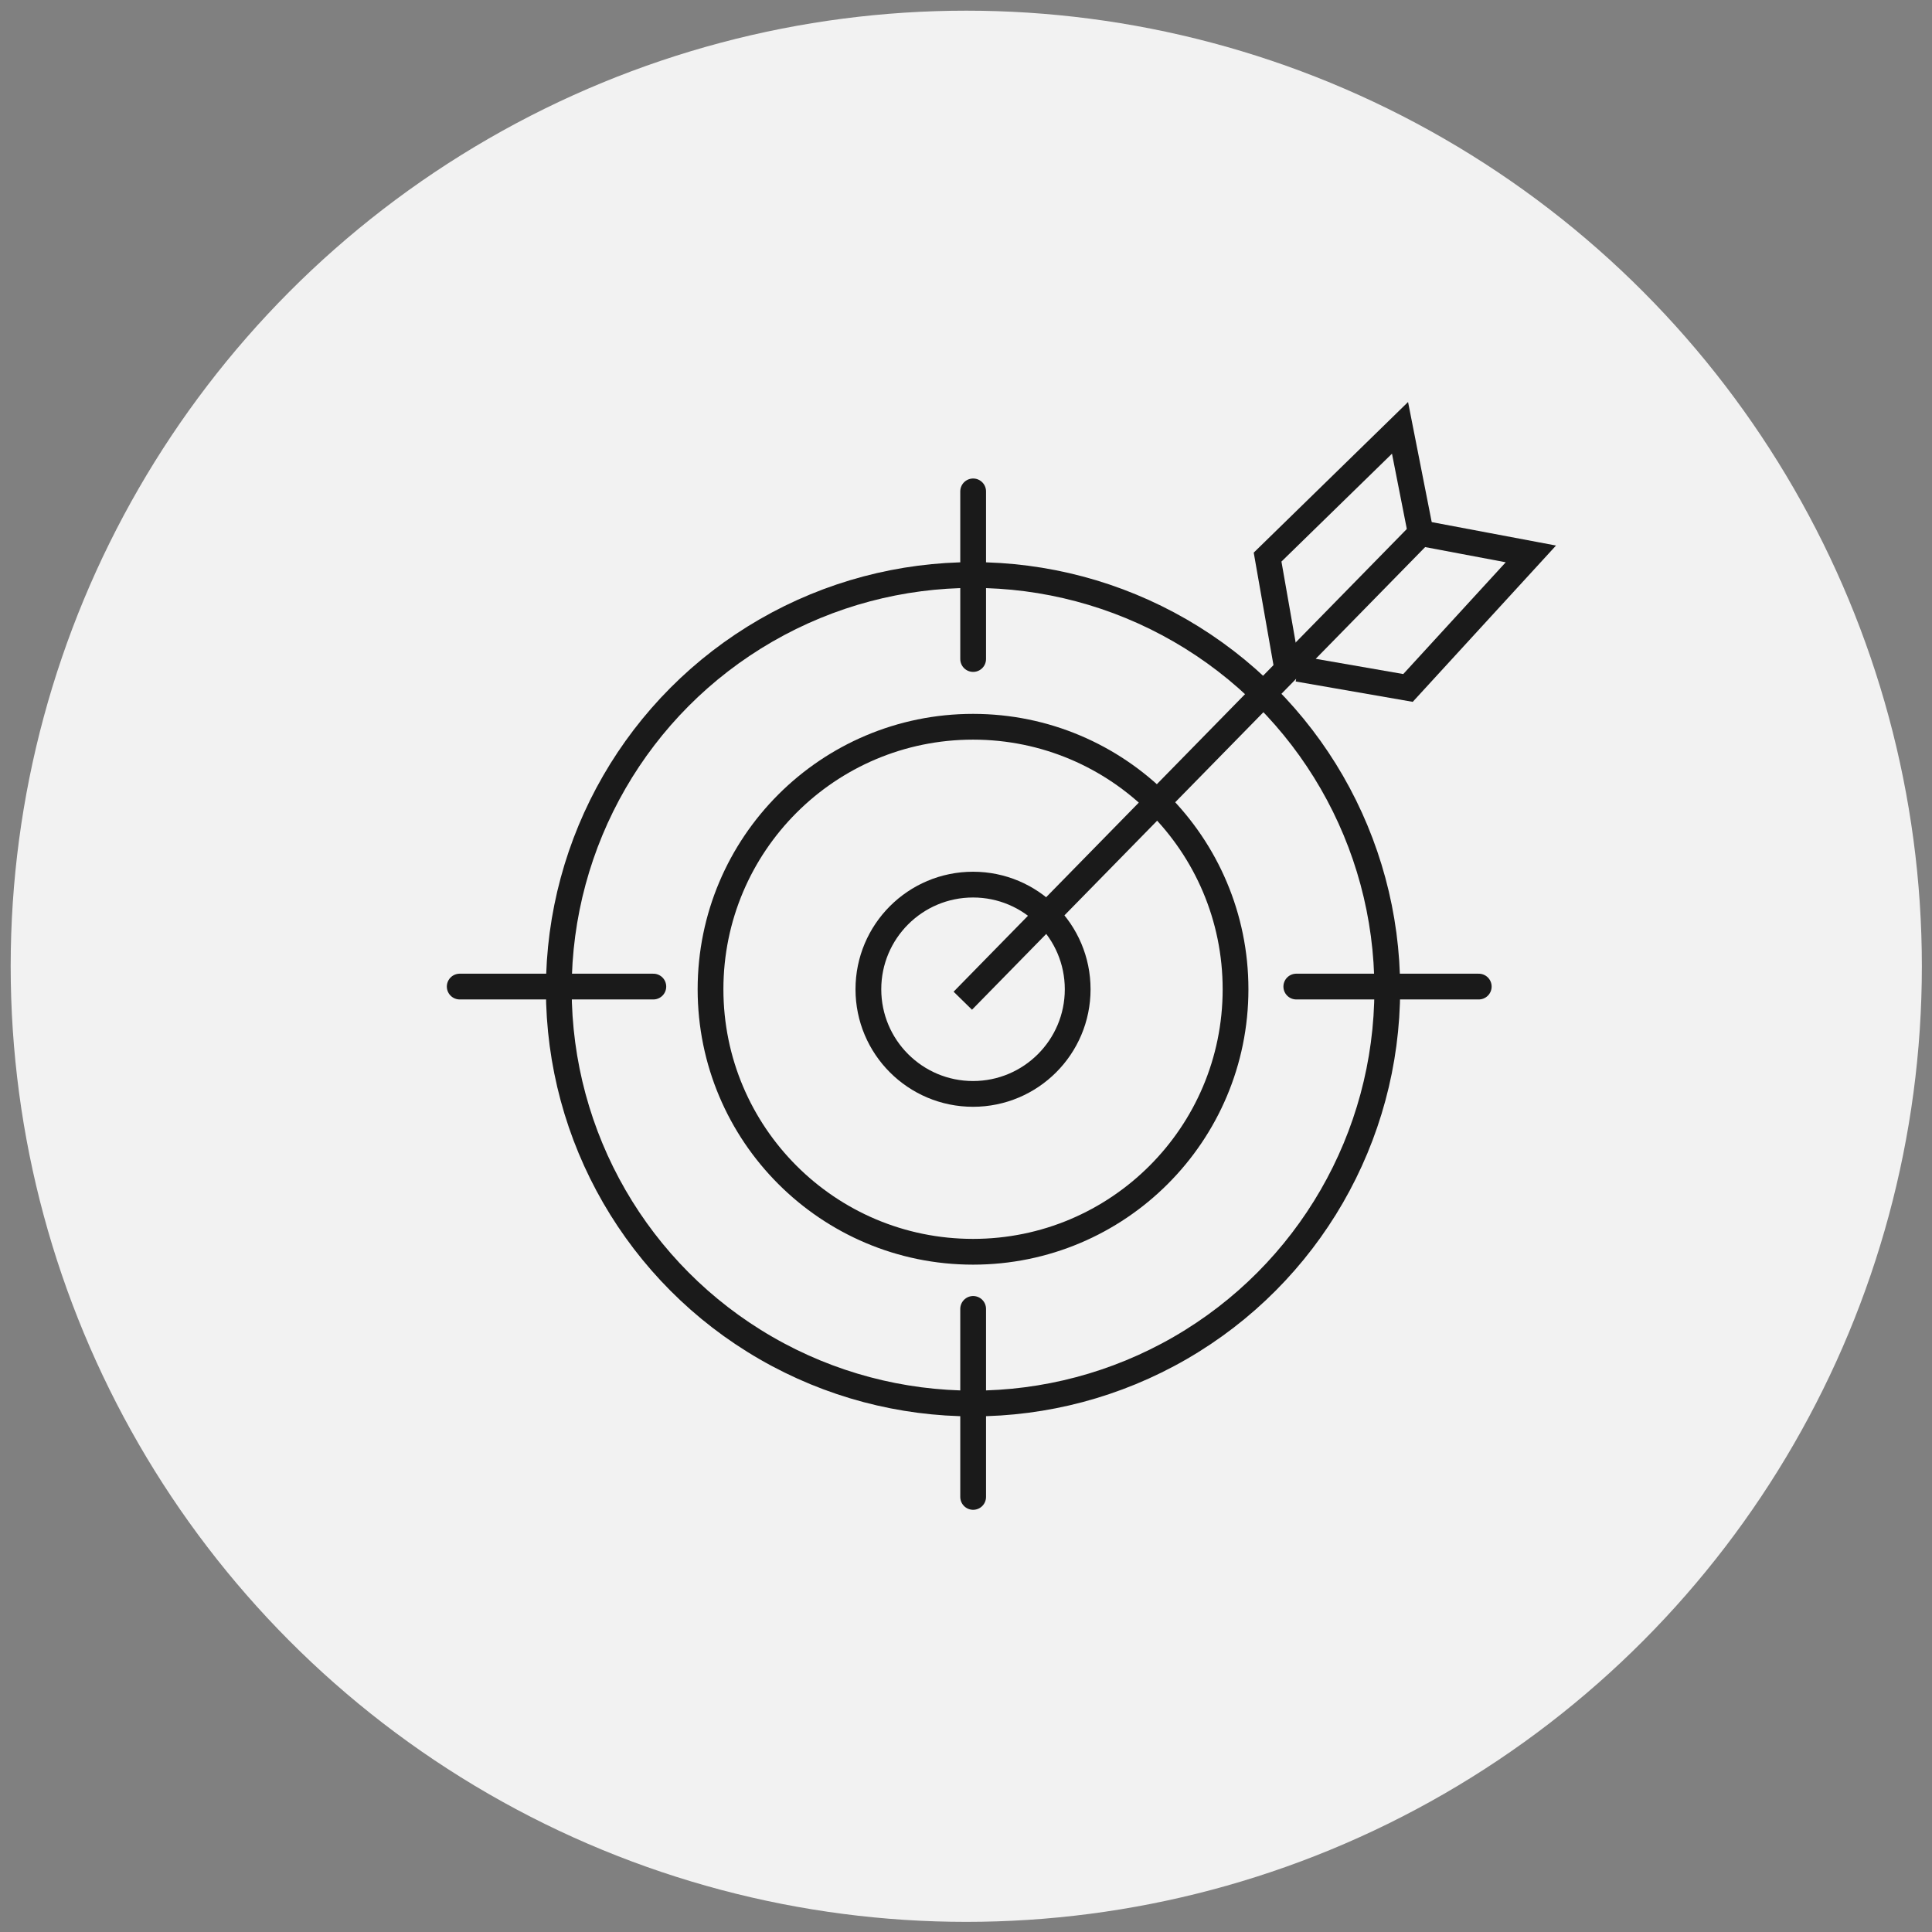
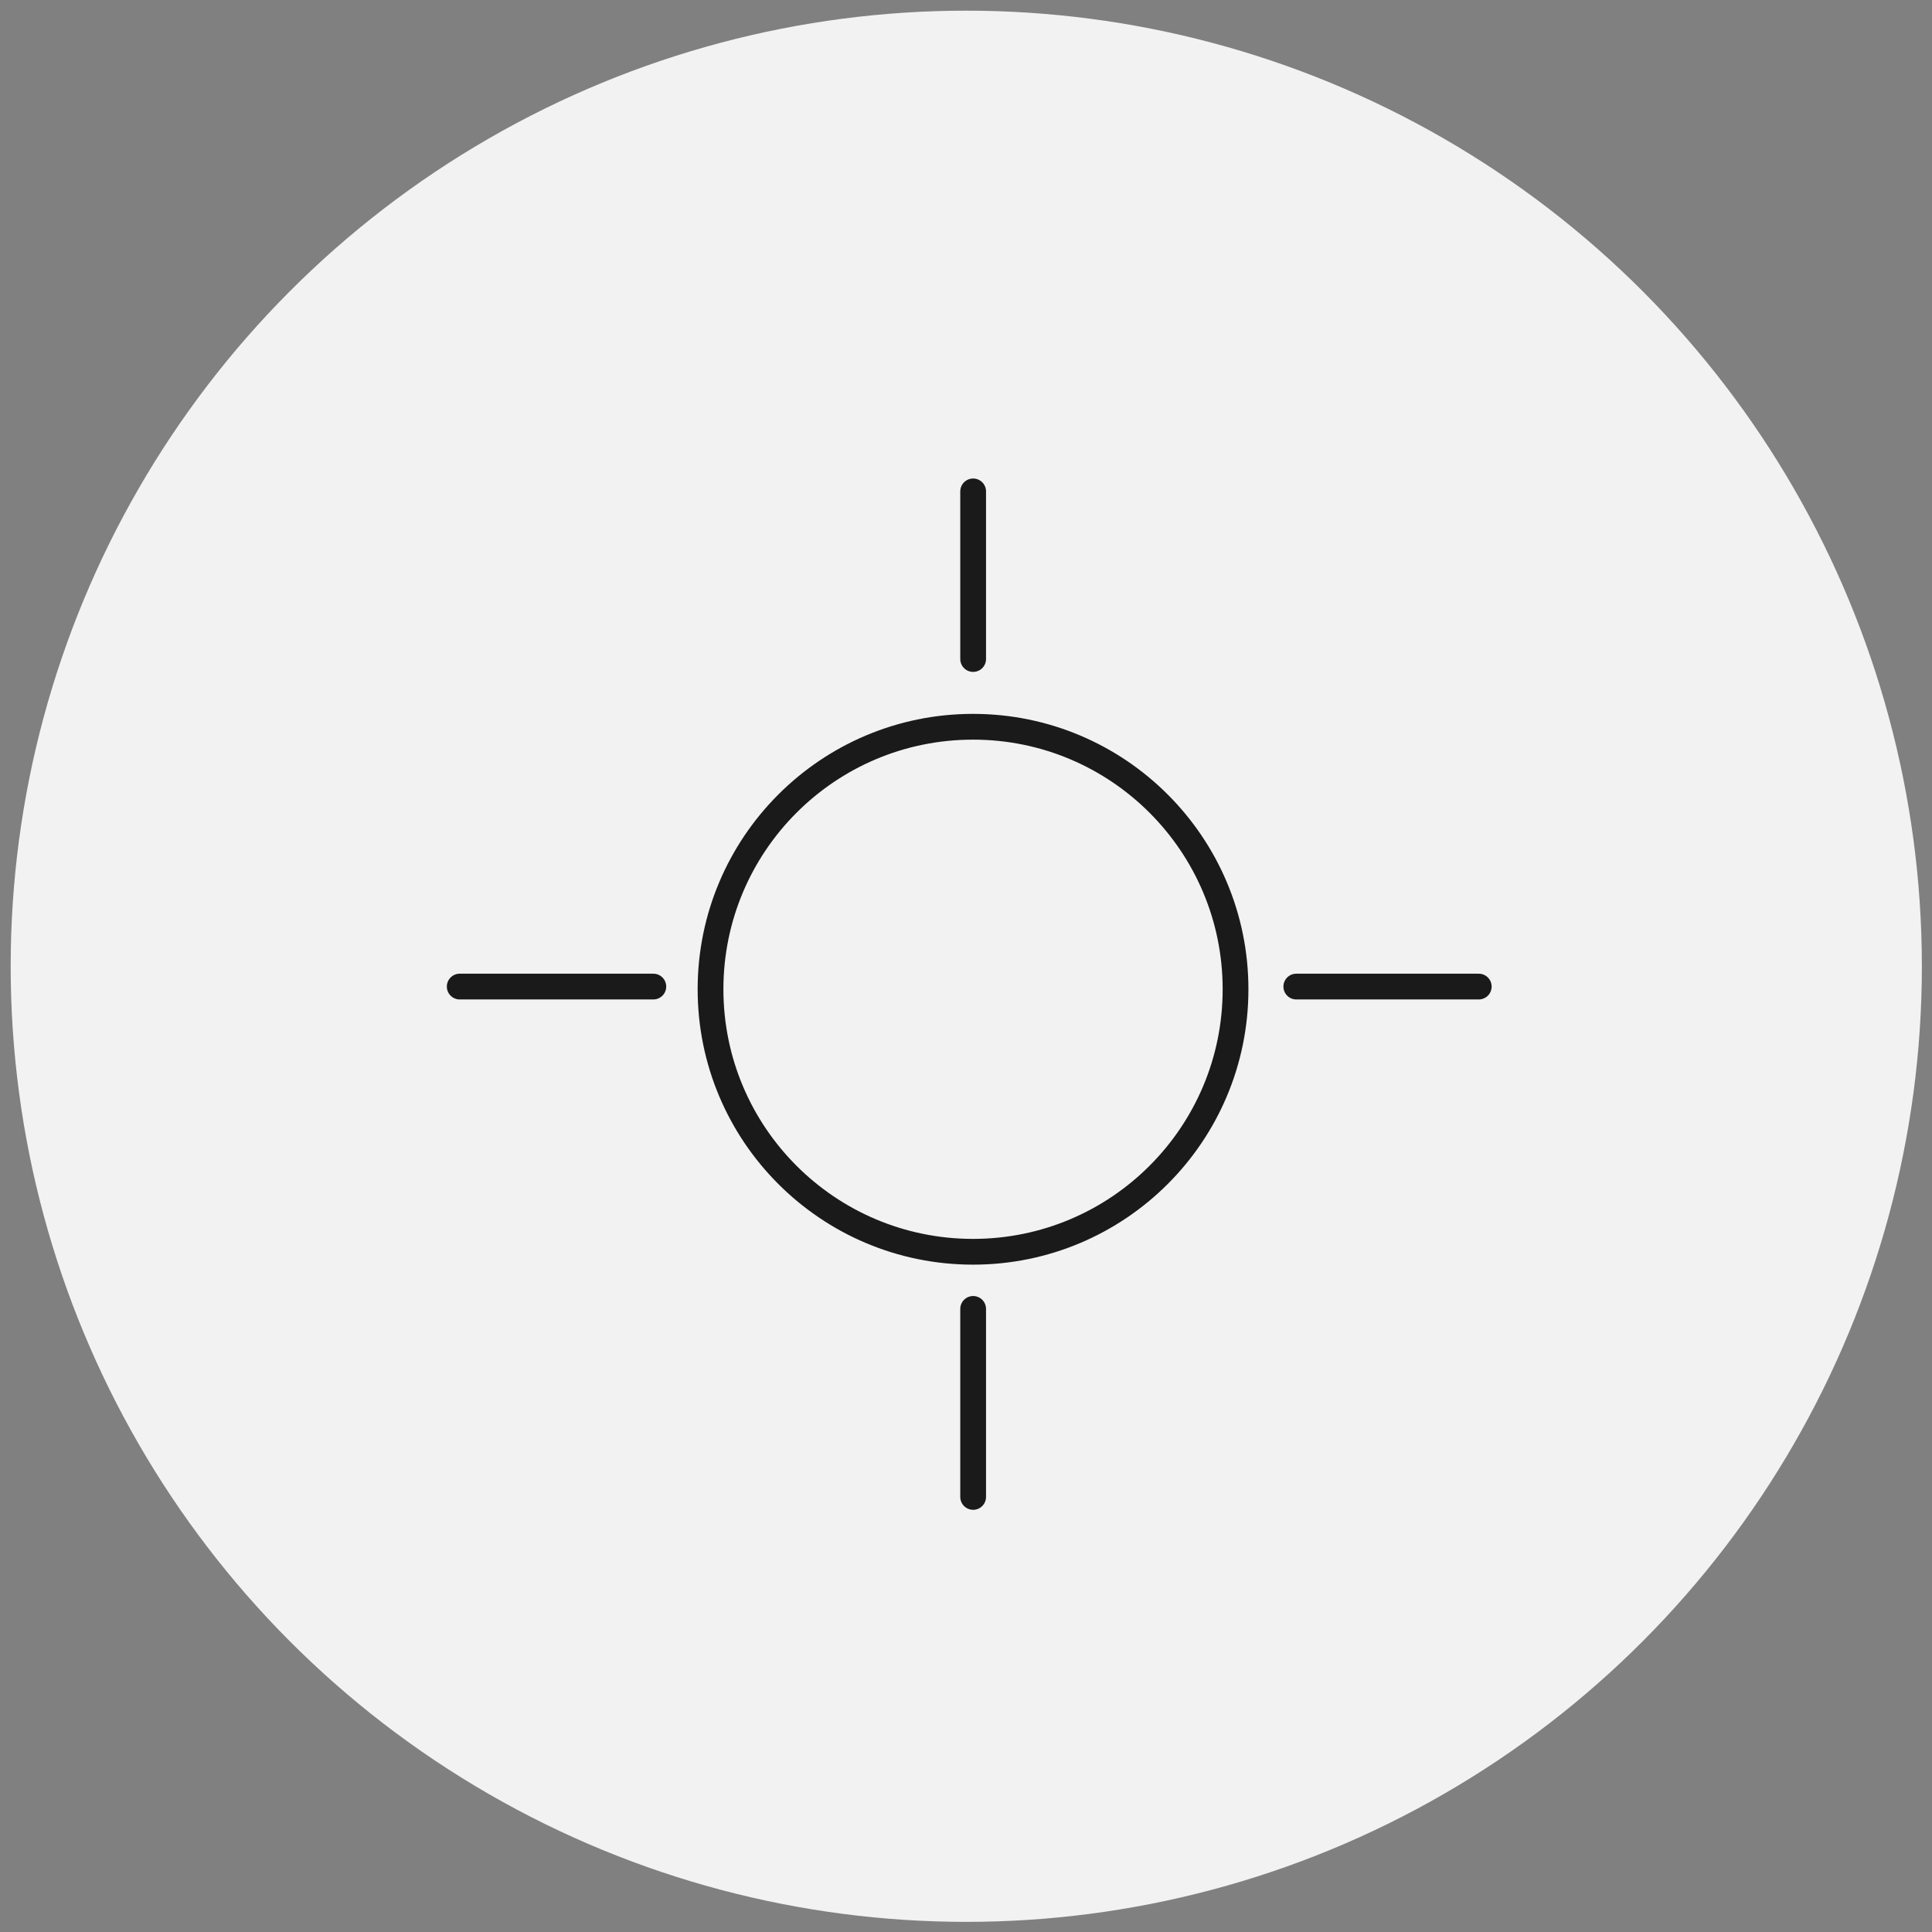
<svg xmlns="http://www.w3.org/2000/svg" id="Layer_1" viewBox="0 0 150 150">
  <rect x="0" y="0" width="150" height="150" fill="#808080" stroke="none" />
  <circle cx="75.021" cy="75.021" r="74.192" fill="#f2f2f2" />
  <g>
    <circle cx="75.546" cy="76.806" r="20.381" fill="none" stroke="#1a1a1a" stroke-miterlimit="10" stroke-width="2" />
-     <circle cx="75.546" cy="76.806" r="8.125" fill="none" stroke="#1a1a1a" stroke-miterlimit="10" stroke-width="2" />
-     <circle cx="75.546" cy="76.806" r="32.161" fill="none" stroke="#1a1a1a" stroke-miterlimit="10" stroke-width="2" />
-     <polyline points="74.751 77.695 110.308 41.394 118.857 43.005 109.317 53.412 100.768 51.925" fill="none" stroke="#1a1a1a" stroke-miterlimit="10" stroke-width="2" />
-     <polyline points="110.308 41.394 108.697 33.218 98.415 43.253 100.025 52.421" fill="none" stroke="#1a1a1a" stroke-miterlimit="10" stroke-width="2" />
    <line x1="100.644" y1="76.597" x2="114.81" y2="76.597" fill="none" stroke="#1a1a1a" stroke-linecap="round" stroke-miterlimit="10" stroke-width="2" />
    <line x1="35.692" y1="76.597" x2="50.725" y2="76.597" fill="none" stroke="#1a1a1a" stroke-linecap="round" stroke-miterlimit="10" stroke-width="2" />
    <line x1="75.555" y1="38.151" x2="75.555" y2="51.166" fill="none" stroke="#1a1a1a" stroke-linecap="round" stroke-miterlimit="10" stroke-width="2" />
    <line x1="75.555" y1="101.623" x2="75.555" y2="116.221" fill="none" stroke="#1a1a1a" stroke-linecap="round" stroke-miterlimit="10" stroke-width="2" />
  </g>
</svg>